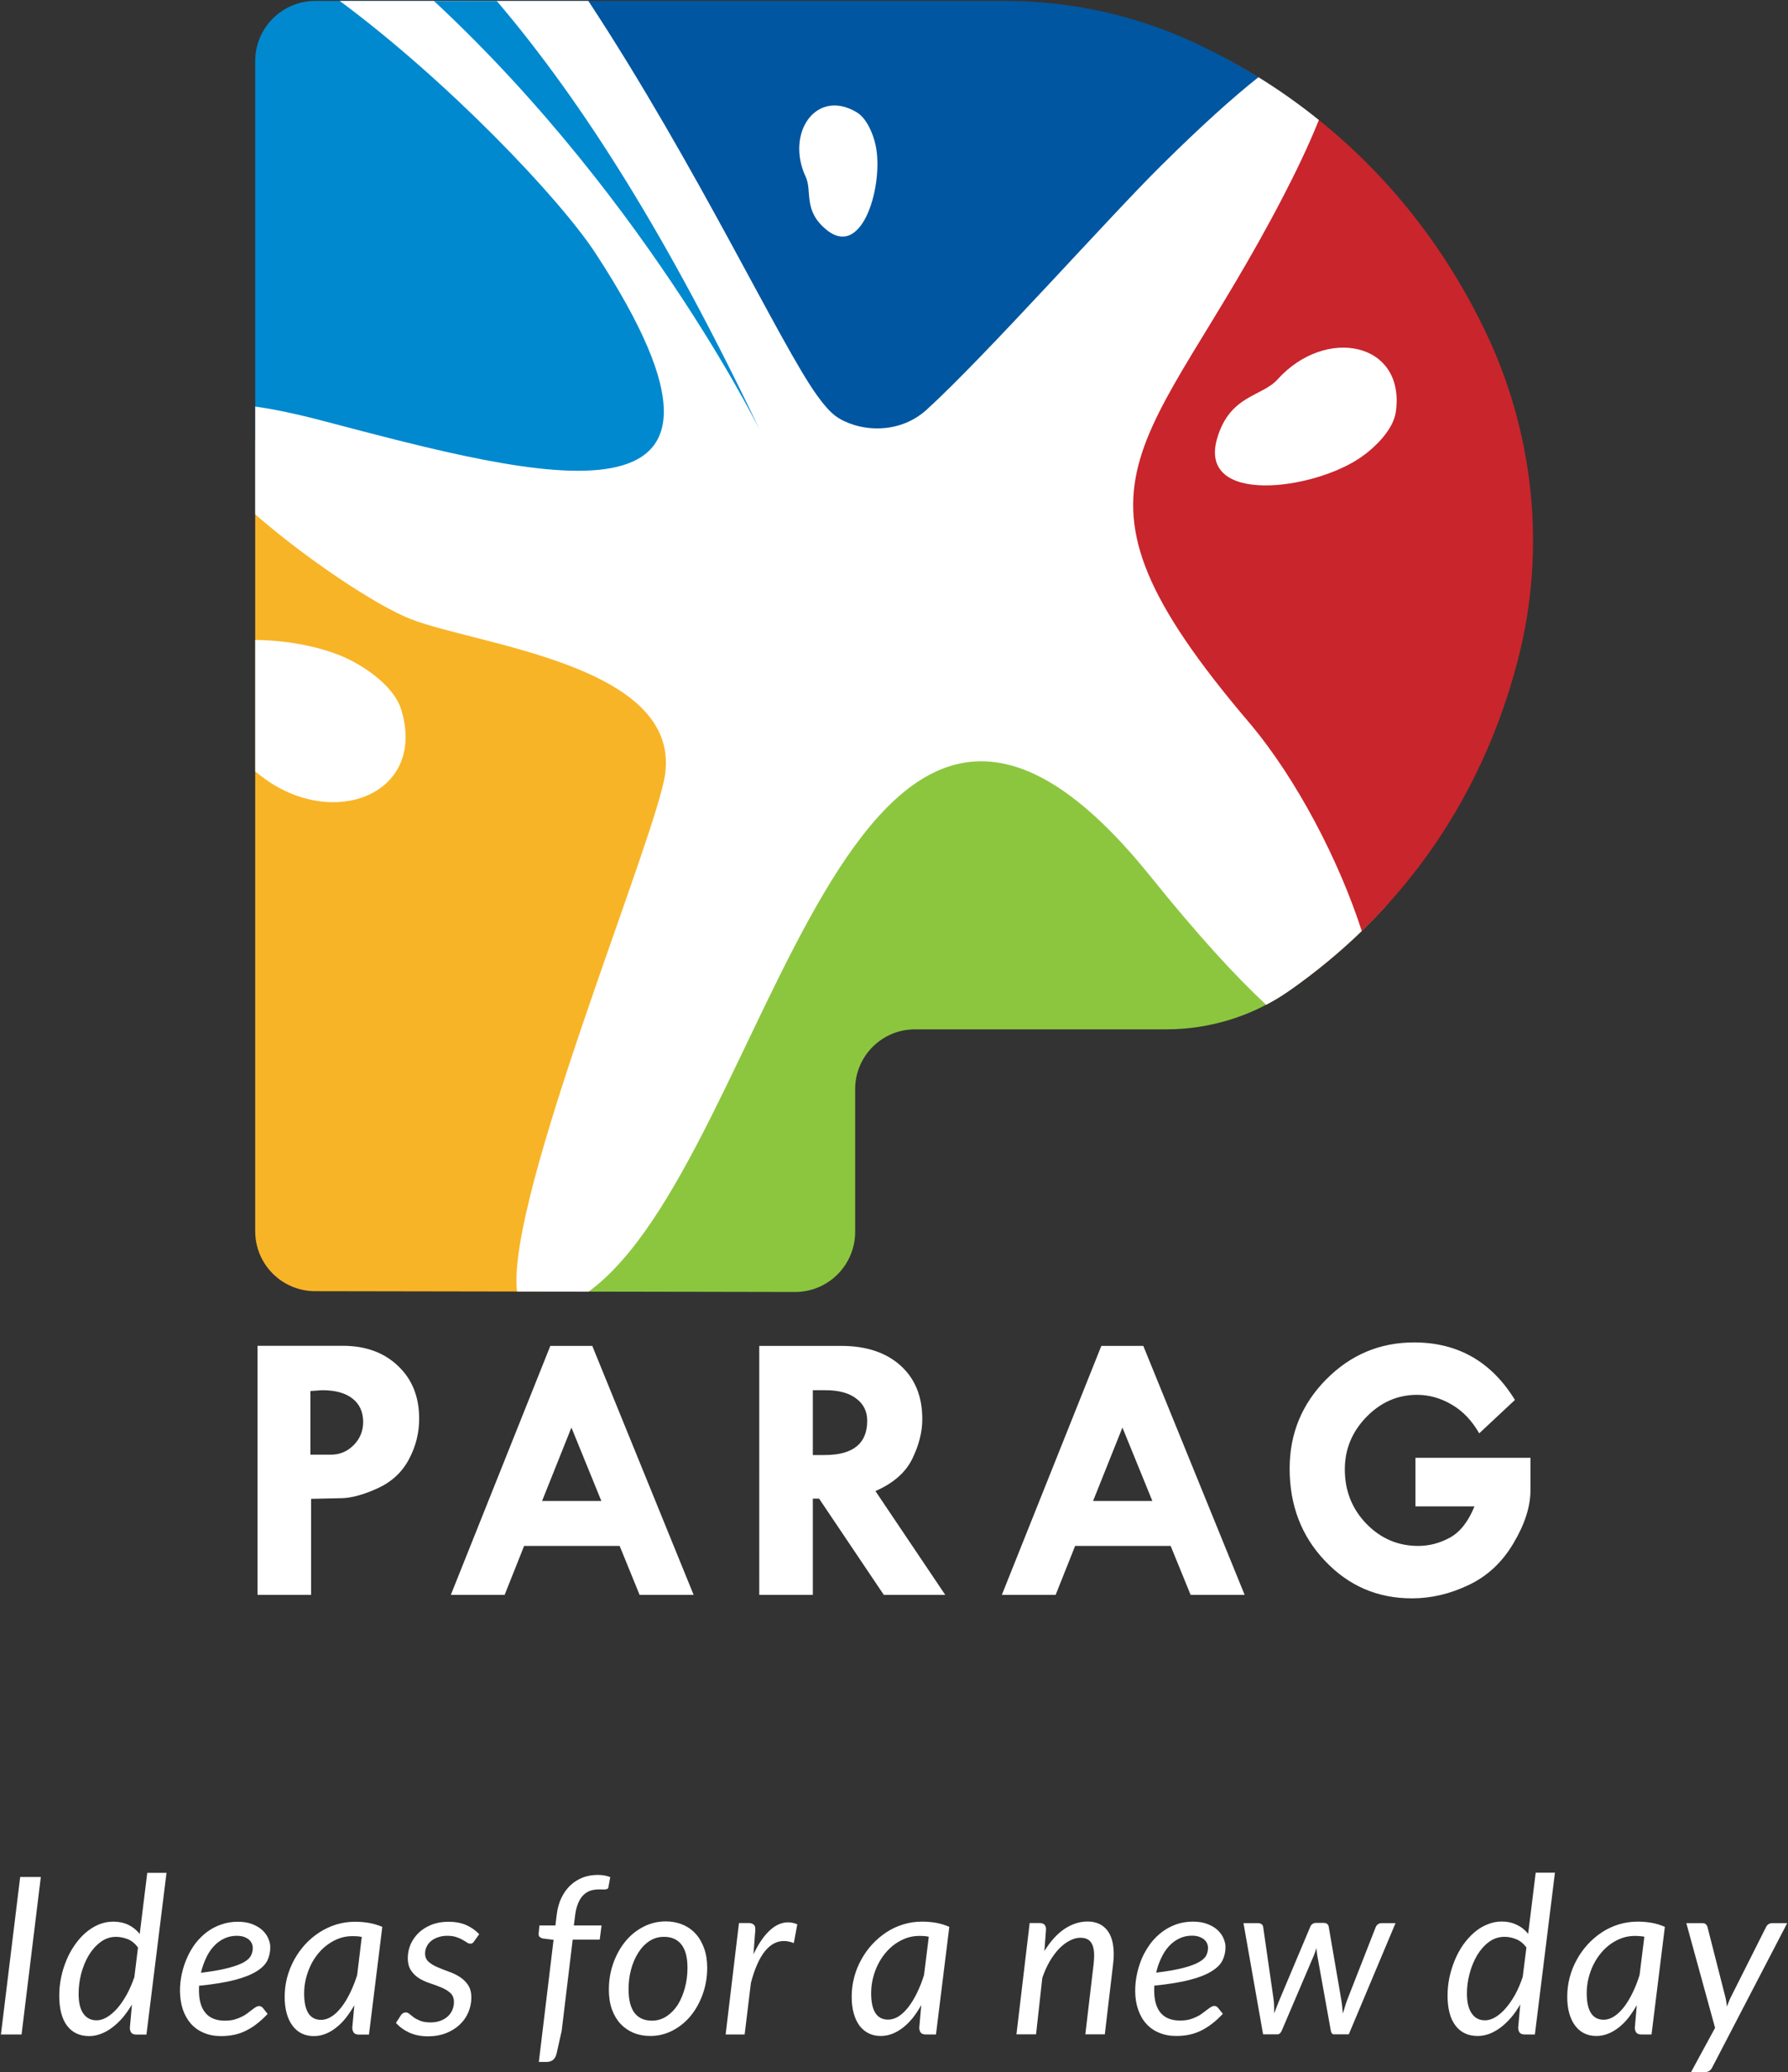
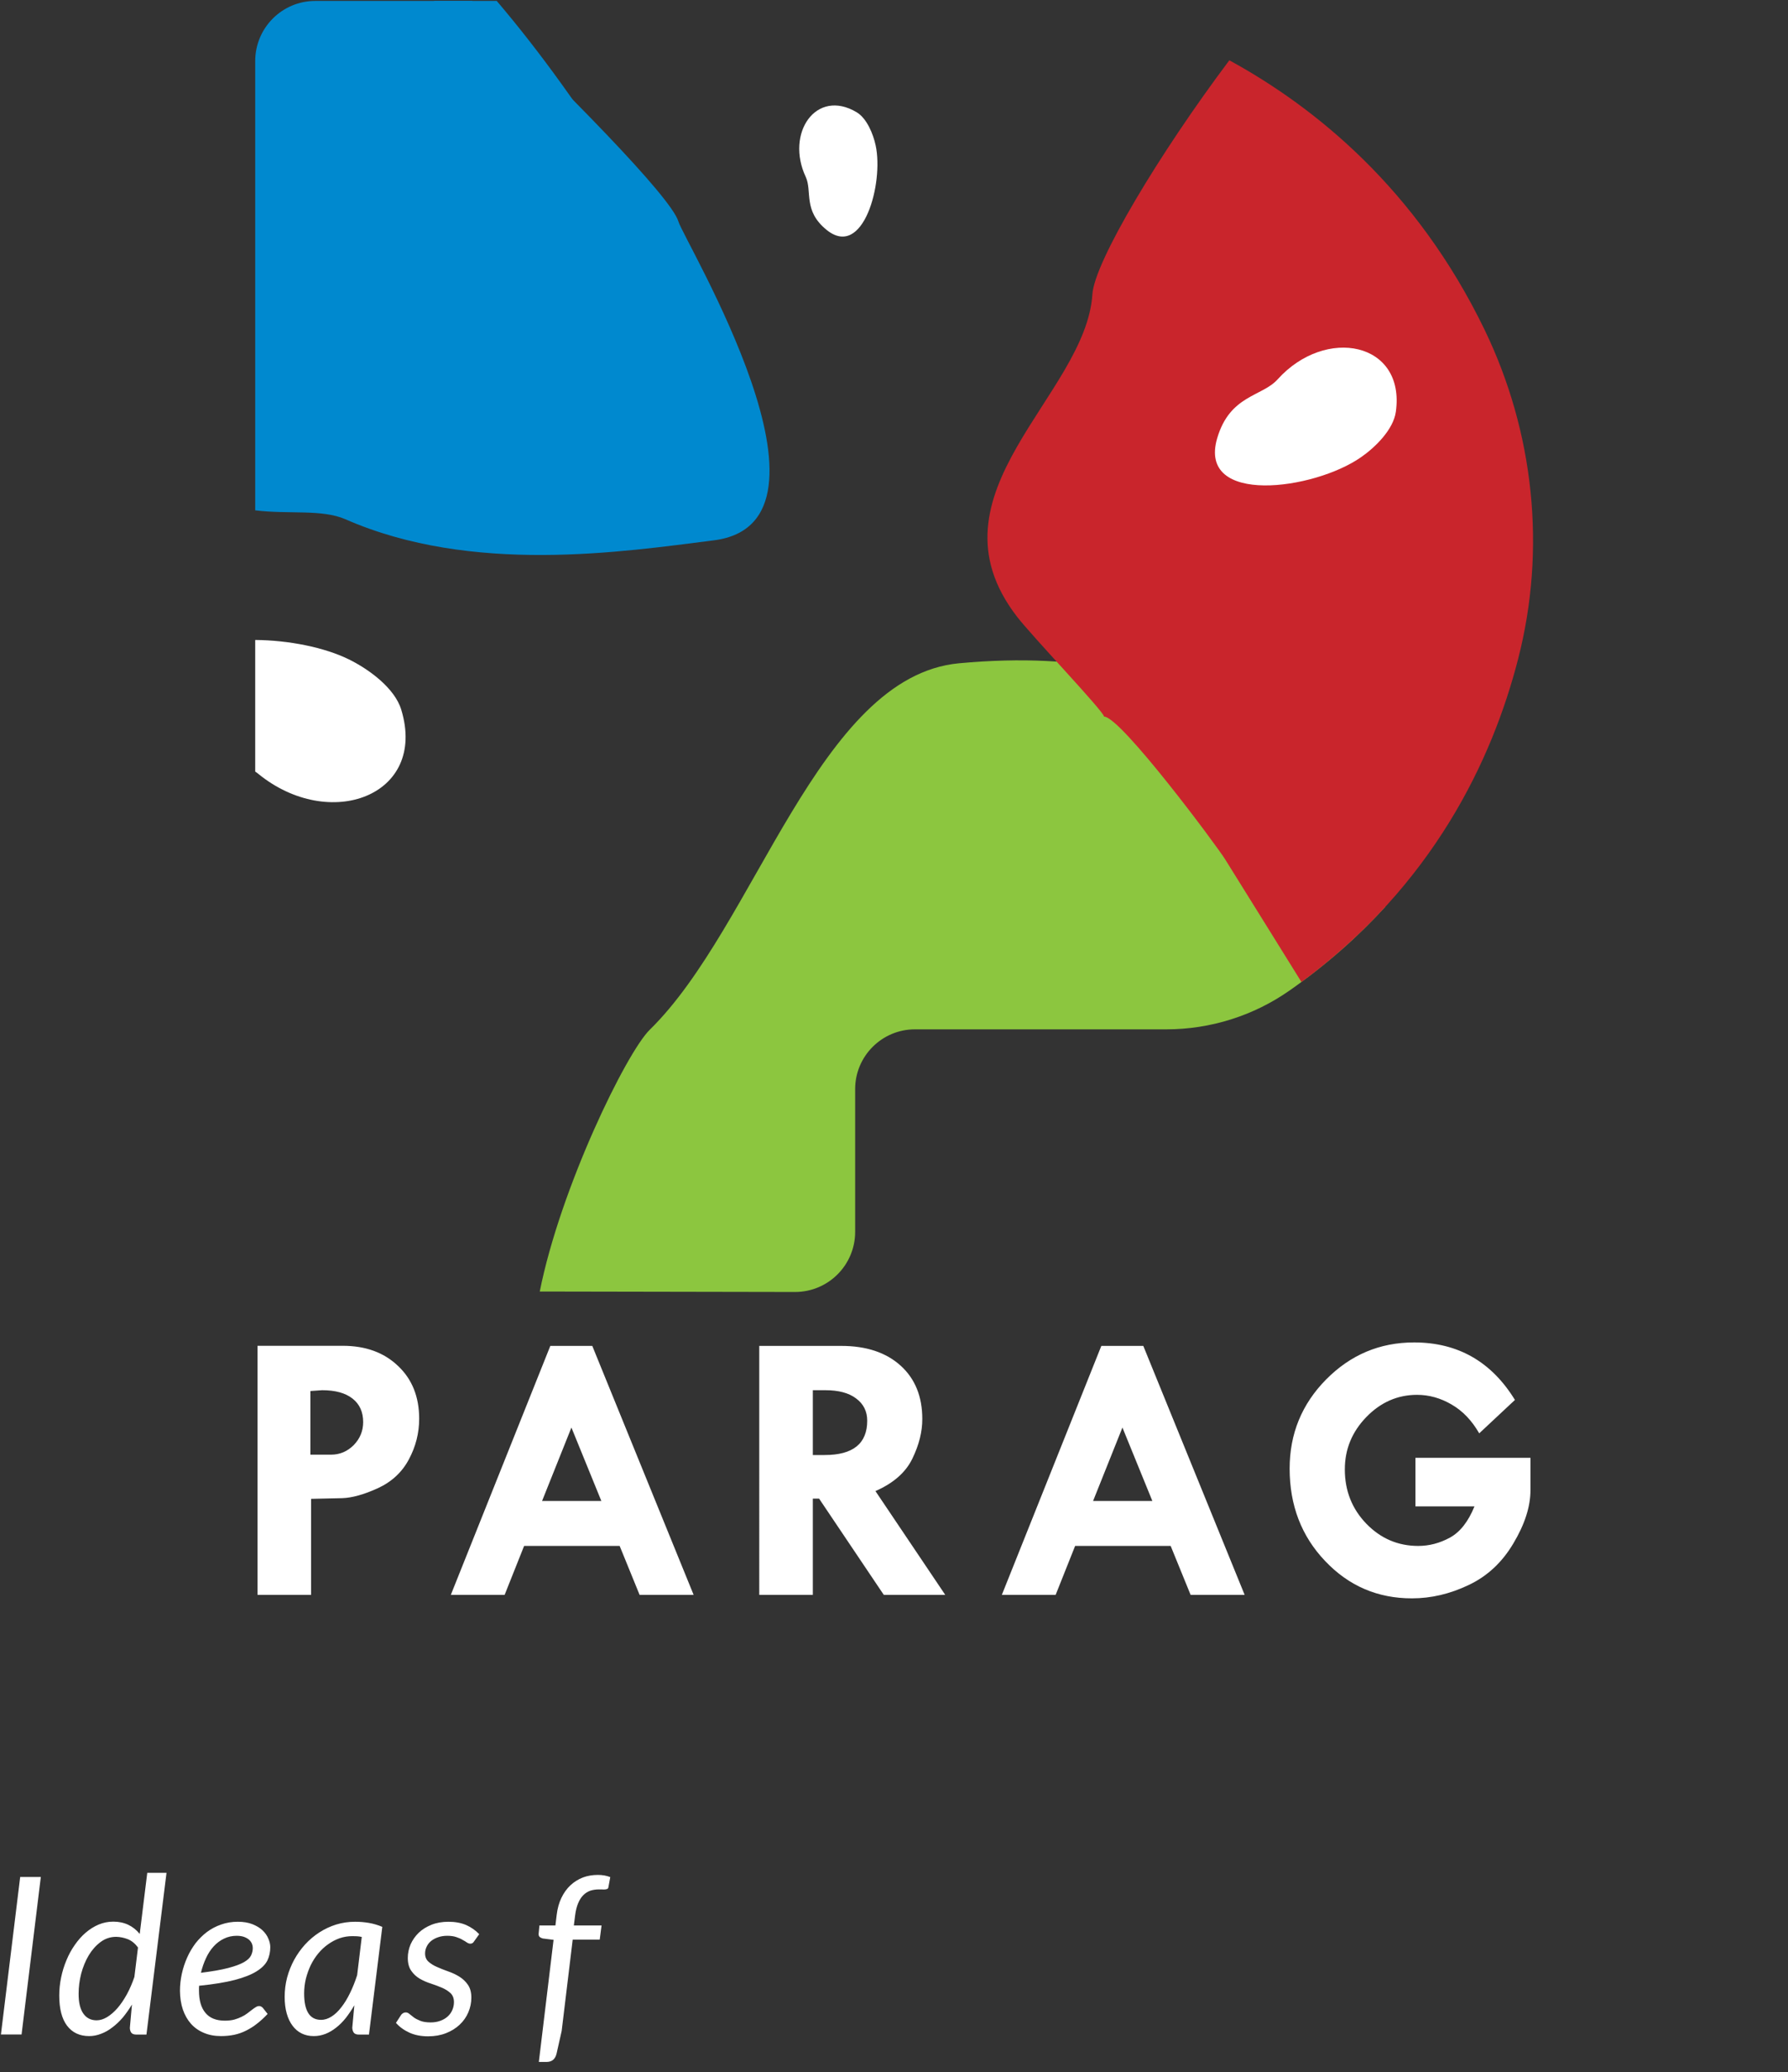
<svg xmlns="http://www.w3.org/2000/svg" version="1.2" viewBox="0 0 1542 1787" width="1542" height="1787">
  <rect x="0" y="0" width="1542" height="1787" fill="#333333" stroke="none" />
  <style>.a{fill:#fff}.b{fill:#8cc63f}.c{fill:#c9252c}.d{fill:#0056a0}.e{fill:#f8b427}.f{fill:#0089cf}</style>
  <path fill-rule="evenodd" class="a" d="m18.6 1754.5h-17.8l16.6-135.8h17.8zm99 0.1q-3.3 0-4.5-1.8-1.1-1.7-1.1-4.1l1.8-20q-3.7 6.1-7.9 11.2-4.3 5-9 8.5-4.6 3.6-9.7 5.5-5.1 2-10.3 2-12.3 0-19.1-9-6.7-8.9-6.7-26 0-7.7 1.6-15.5 1.6-7.8 4.6-14.9 2.9-7.1 7.2-13.2 4.2-6.1 9.3-10.5 5.2-4.5 11.3-7.1 6-2.5 12.6-2.5 7.1 0 12.9 2.7 5.8 2.8 9.9 7.9l6.5-52.7h16.6l-17.3 139.5zm-34.3-12.3q4.5 0 9.1-2.8 4.6-2.8 8.9-7.7 4.3-5 8.1-11.9 3.7-6.8 6.5-15l3.1-25.4c-2.4-3.3-5.3-5.7-8.6-7.1q-5.1-2-10.2-2.1-7.5 0-13.5 4.5-6 4.5-10.2 11.5-4.2 7.1-6.5 15.8-2.2 8.7-2.2 17.1-0.1 11.3 4 17.2 4.1 5.9 11.5 5.9zm149.8-63.1q0 6.2-2.5 11.5-2.6 5.2-9.4 9.4-6.9 4.3-18.8 7.4-11.9 3.1-30.7 5-0.1 1.1-0.1 2v2.1q0 12.7 5.6 19.3 5.5 6.7 16.7 6.7 4.6 0 8.1-0.9 3.5-1 6.3-2.4 2.8-1.3 5-3 2.1-1.6 3.9-3 1.8-1.4 3.3-2.3 1.5-1 3-1 1.7 0 3.2 1.6l4.1 5.2q-4.8 5.1-9.4 8.6c-3 2.4-6.2 4.3-9.4 5.9q-4.8 2.4-10.1 3.5-5.3 1.1-11.3 1.1-8.3 0-14.8-2.8-6.5-2.7-11.1-7.8-4.5-5.1-7-12.3-2.4-7.2-2.5-16.1 0-7.3 1.6-14.7 1.6-7.3 4.6-14c1.9-4.4 4.4-8.5 7.2-12.3q4.4-5.6 9.9-9.8 5.5-4.1 12.2-6.4 6.7-2.4 14.4-2.4 7.3 0 12.6 2.1c3.5 1.4 6.4 3.1 8.7 5.3q3.4 3.2 5 7.1 1.7 3.9 1.7 7.4zm-29-9.8q-5.9 0-11 2.5-5 2.4-8.9 6.7-3.9 4.3-6.6 10.2-2.7 5.8-4.3 12.5 14.6-1.8 23.4-4.1 8.8-2.3 13.6-5 4.7-2.7 6.2-5.8 1.5-3.1 1.5-6.6 0-1.7-0.7-3.5-0.8-1.9-2.4-3.4-1.7-1.5-4.3-2.5-2.7-1-6.5-1zm114.1 85.2h-8.7q-3.3 0-4.5-1.8-1.1-1.7-1.2-4.1l1.8-19.4q-3.5 6-7.4 11-3.9 4.9-8.3 8.3-4.4 3.5-9.2 5.4-4.9 1.9-10.1 1.9-5.7 0-10.3-2.2-4.7-2.3-7.9-6.6-3.3-4.3-5.1-10.6-1.8-6.3-1.8-14.4 0-8.6 2.1-16.7 2.2-8.1 6.1-15.3 3.9-7.1 9.4-13.2 5.5-6 12.3-10.4 6.8-4.4 14.5-6.8 7.8-2.4 16.3-2.4 6.2 0 12 1 5.8 1 11.5 3.4zm-41.3-12.7q4.6 0 9.1-2.9 4.4-2.8 8.4-8 4-5.1 7.4-12.1 3.5-7.1 6.2-15.5l4-33c-1.3-0.3-2.7-0.5-4.1-0.6q-2-0.1-4-0.1-5.7 0-11 1.8-5.3 1.9-9.9 5.2-4.7 3.3-8.5 7.9-3.8 4.6-6.5 10.1-2.6 5.5-4.2 11.7-1.5 6.2-1.5 12.7 0 22.8 14.6 22.8zm132.1-67.9q-0.7 1.2-1.5 1.7-0.8 0.5-1.9 0.5-1.3 0-2.9-1-1.5-1.1-3.8-2.3c-1.4-0.9-3.3-1.7-5.4-2.4q-3.2-1.1-7.8-1.1-4.2 0-7.7 1.2-3.6 1.2-6.1 3.2-2.6 2.1-3.9 4.9-1.4 2.8-1.4 5.9 0 4.5 2.9 7.1 3 2.7 7.4 4.6 4.5 2 9.6 3.8 5.2 1.8 9.6 4.5 4.5 2.8 7.4 7 3 4.3 3 11.1 0 6.6-2.6 12.7-2.6 6.1-7.5 10.7-4.9 4.6-11.8 7.3-6.9 2.7-15.4 2.7-9.2 0-16.2-3.2-7.1-3.3-11.5-8.4l4.2-6.5q0.7-1.2 1.8-1.8 1-0.7 2.6-0.7 1.5 0 3 1.3 1.6 1.3 3.8 3c1.5 1.1 3.5 2.1 5.8 3q3.4 1.3 8.7 1.3 4.7 0 8.4-1.4 3.8-1.4 6.4-3.8 2.6-2.4 3.9-5.5 1.4-3.2 1.4-6.8 0-4.9-2.9-7.7-3-2.8-7.4-4.7-4.5-1.9-9.6-3.6-5.1-1.6-9.6-4.2-4.4-2.6-7.3-6.8-3-4.2-3-11.1 0-6 2.4-11.7 2.5-5.6 7-10 4.5-4.3 11-6.9 6.5-2.6 14.7-2.6 8.6 0 15.2 2.8 6.5 2.9 11.3 7.9zm84.9-1.3l-9.5 78.7-4.4 19.6q-1.7 7.2-8.7 7.2h-6.6l12.7-105.3-9.4-1.2q-1.6-0.5-2.6-1.3-0.9-0.9-0.9-2.5l0.7-7.4h13.8l1.1-9.2q1-8.3 4.1-14.7 3.1-6.4 7.8-10.8c3.1-2.9 6.7-5.1 10.7-6.7q6-2.2 12.9-2.2 5.9 0 10.7 1.9l-1.6 8.7q-0.2 1.3-1.3 1.6-1.1 0.4-2.8 0.4-0.8 0-1.8-0.1-1 0-2.1 0-4.1 0-7.6 1.1-3.4 1.2-6.1 3.9-2.6 2.6-4.4 6.9-1.8 4.3-2.6 10.4l-1.1 8.8h23.9l-1.6 12.2z" />
-   <path fill-rule="evenodd" class="a" d="m560.8 1755.8q-7.9 0-14.4-2.7-6.5-2.7-11.3-7.8-4.7-5.1-7.4-12.5-2.6-7.4-2.6-16.9 0-12.1 3.8-22.8 3.8-10.7 10.4-18.8 6.5-8 15.5-12.6 8.9-4.7 19.4-4.7 7.8 0 14.3 2.7 6.6 2.7 11.3 7.8 4.7 5.1 7.4 12.6 2.7 7.4 2.7 16.8 0 12-3.8 22.7-3.8 10.7-10.4 18.8-6.6 8-15.6 12.7-9 4.7-19.3 4.7zm1.5-13.2q6.9 0 12.6-3.8 5.7-3.8 9.7-10 3.9-6.4 6.1-14.6 2.2-8.2 2.2-17.2 0-13.3-5.2-20-5.2-6.7-15.1-6.7-7 0-12.6 3.7-5.6 3.7-9.6 10.1-4 6.3-6.2 14.5-2.2 8.2-2.1 17.2 0 13.3 5.1 20.1 5.2 6.7 15.1 6.7zm63.5 11.9l11.5-96.1h8.5q2.6 0 4.1 1.3 1.5 1.2 1.5 3.8 0 0.3 0 1.1-0.1 0.6-0.1 1.4-0.1 0.8-0.1 1.3-0.1 0.6-0.1 0.7l-1.3 17.4q6.2-13.2 13.8-20.4 7.6-7.2 16.1-7.2 3.9 0 7.9 1.7l-3 16.2q-4.5-1.8-8.6-1.8-9.2 0-16.4 8.9-7.2 9-12 27.2l-5.4 44.5zm181.4 0h-8.7q-3.3 0-4.5-1.7-1.2-1.7-1.2-4.2l1.7-19.4q-3.4 6-7.3 11-4 4.9-8.3 8.3-4.5 3.5-9.3 5.4-4.8 1.9-10 1.9-5.7 0-10.3-2.2-4.7-2.3-8-6.6-3.2-4.3-5-10.6-1.8-6.3-1.8-14.4 0-8.5 2.1-16.6 2.1-8.1 6.1-15.3 3.9-7.2 9.4-13.2 5.5-6 12.3-10.5 6.7-4.4 14.5-6.8 7.7-2.4 16.3-2.4 6.1 0 12 1 5.8 1 11.5 3.5zm-41.3-12.8q4.6 0 9.1-2.8 4.4-2.9 8.4-8 4-5.2 7.4-12.2 3.5-7.1 6.1-15.5l4.1-33q-2.1-0.4-4.1-0.6-2.1-0.1-4-0.1-5.7 0-11 1.8-5.3 1.9-10 5.2-4.6 3.3-8.4 7.9-3.8 4.6-6.5 10.1-2.7 5.5-4.2 11.7-1.5 6.2-1.5 12.7 0 22.8 14.6 22.8zm110.7 12.7l11.4-96h8.5q5.7 0 5.6 5.7l-1.4 18.5q7.7-12.6 17.3-19.1 9.6-6.4 20-6.4 10.6 0 16.6 7.2 5.9 7.2 5.9 21 0 1.9-0.1 3.9-0.1 2-0.4 4.2l-7.2 61h-16.8l7.2-61q0.2-1.9 0.3-3.7 0.1-1.7 0.1-3.3 0-7.8-2.9-11.6-2.8-3.7-9-3.7-4.5 0-9.2 2.5-4.7 2.4-9.1 6.9-4.3 4.5-8.1 10.9-3.7 6.4-6.4 14.3l-5.4 48.7zm180.3-75.3q0 6.2-2.6 11.5-2.5 5.2-9.4 9.4-6.8 4.3-18.7 7.4-11.9 3.1-30.7 5-0.1 1.1-0.1 2v2.1q0 12.7 5.5 19.3 5.6 6.7 16.8 6.7 4.5 0 8.1-0.9 3.5-1 6.3-2.4 2.8-1.3 4.9-3 2.2-1.7 4-3 1.8-1.4 3.3-2.3 1.5-1 3-1 1.7 0 3.1 1.6l4.2 5.2q-4.8 5.1-9.4 8.6c-3.1 2.4-6.2 4.3-9.4 5.9q-4.9 2.4-10.1 3.5-5.3 1.1-11.4 1.1-8.2 0-14.7-2.8-6.6-2.7-11.1-7.8-4.6-5.1-7-12.3-2.5-7.2-2.5-16.1 0-7.3 1.6-14.7 1.6-7.3 4.5-14c2-4.4 4.5-8.5 7.3-12.3q4.3-5.6 9.9-9.8 5.5-4.1 12.2-6.5 6.7-2.3 14.3-2.3 7.3 0 12.6 2.1c3.6 1.4 6.5 3.1 8.8 5.3q3.4 3.2 5 7.1 1.7 3.9 1.7 7.4zm-29-9.8q-6 0-11 2.5-5 2.4-8.9 6.7-3.9 4.3-6.6 10.2-2.8 5.8-4.3 12.5 14.6-1.8 23.4-4.1 8.8-2.3 13.5-5 4.8-2.7 6.3-5.8 1.5-3.1 1.5-6.6 0-1.7-0.7-3.5-0.8-1.9-2.4-3.4-1.7-1.5-4.4-2.5-2.6-1-6.4-1zm44.5-10.8h12.6q1.9 0 3.1 1 1.2 0.9 1.3 2.5l8.9 61.8c0.3 2.2 0.5 4.3 0.5 6.4q0 3 0.1 6.1 1.2-3.1 2.3-6.1 1.2-3.1 2.6-6.4l26.2-62.2q0.5-1.4 1.8-2.3 1.3-1 2.9-1h7q1.9 0 3 1 1 0.9 1.2 2.3l10.7 62.2q0.6 3.3 0.9 6.4 0.3 3.1 0.6 6.3 1-3.1 1.9-6.3 0.9-3.1 2.2-6.4l24.2-61.8q0.6-1.5 1.9-2.5 1.4-1 3.1-1h12.1l-40.3 95.9h-12.8q-2.1 0-2.7-3.2l-11.7-65q-0.2-1.5-0.4-3.1-0.2-1.6-0.4-3.1-0.5 1.6-0.9 3.1-0.5 1.5-1.2 3.2l-27.7 64.9q-1.4 3.2-3.8 3.2h-12.3zm242.6 96q-3.3 0-4.5-1.7-1.2-1.7-1.2-4.2l1.8-20c-2.4 4.1-5 7.9-7.8 11.2q-4.3 5-9 8.6-4.7 3.5-9.7 5.5-5.1 1.9-10.3 1.9-12.3 0-19.1-9-6.8-8.9-6.8-25.9 0-7.8 1.6-15.6 1.7-7.7 4.6-14.8 3-7.2 7.2-13.3c2.9-4 6-7.5 9.4-10.5q5.2-4.5 11.3-7 6-2.6 12.6-2.6 7 0 12.9 2.8 5.8 2.7 9.9 7.8l6.5-52.7h16.6l-17.3 139.5zm-34.3-12.2q4.5 0 9.1-2.8 4.6-2.8 8.9-7.8 4.3-5 8.1-11.8 3.7-6.9 6.4-15l3.2-25.4c-2.5-3.4-5.3-5.7-8.7-7.1q-5-2.1-10.1-2.1-7.5 0-13.5 4.4-6 4.5-10.2 11.5-4.2 7.1-6.5 15.8-2.3 8.7-2.3 17.1 0 11.3 4.1 17.2 4 6 11.5 6zm143.6 12.2h-8.7q-3.3 0-4.5-1.7-1.2-1.7-1.2-4.2l1.7-19.4q-3.4 6-7.3 11-3.9 4.9-8.3 8.3-4.4 3.5-9.3 5.4-4.8 1.9-10 1.9-5.7 0-10.3-2.2-4.7-2.3-7.9-6.6-3.3-4.3-5.1-10.6-1.8-6.3-1.8-14.4 0-8.5 2.1-16.6 2.1-8.1 6.1-15.3 3.9-7.2 9.4-13.2 5.5-6 12.3-10.5 6.7-4.4 14.5-6.8 7.8-2.4 16.3-2.4 6.2 0 12 1 5.8 1 11.5 3.5zm-41.3-12.7q4.6 0 9.1-2.9 4.4-2.9 8.4-8 4-5.2 7.4-12.2 3.5-7.1 6.1-15.5l4.1-33q-2-0.4-4.1-0.5-2-0.2-4-0.2-5.7 0-11 1.8-5.3 1.9-10 5.2-4.6 3.3-8.4 7.9-3.8 4.6-6.5 10.1-2.7 5.5-4.2 11.7-1.5 6.2-1.5 12.7 0 22.8 14.6 22.9zm93.6 41.2q-2 3.9-5.9 3.9h-12.3l20.7-38.1-24.8-90.3h13.9q2 0 3 1 1 1 1.4 2.5l15.4 60.4q0.5 2 0.8 4 0.3 2 0.5 4 0.8-2 1.6-4 0.8-2.1 1.8-4.1l30.4-60.5q0.7-1.5 2.1-2.4 1.3-0.9 2.8-0.9h13.3z" />
  <path fill-rule="evenodd" class="a" d="m222.1 1375.4h46.2v-82.8l26.8-0.6q12.7-0.4 30.6-8.5c12-5.5 21-13.8 26.9-24.9q8.9-16.6 8.9-35.1c0-18.9-6.1-34.1-18.2-45.5-12.1-11.6-28-17.4-47.8-17.4h-73.4zm55.7-176.5c11.4 0 20.1 2.4 26.2 7.2q9.2 7.2 9.2 20.3 0 11.4-8.1 19.8c-5.5 5.5-12 8.3-19.7 8.3h-17.7v-54.9zm111 176.5h46.4l16.8-42.2h82.4l17.2 42.2h46.6l-87.4-214.7h-36.2zm129.8-81h-51.1l25.3-63.3zm136.2 81h46.2v-83h5.4l55.8 83h53l-60.2-89.5q23.2-10.2 31.8-27.9 8.7-17.9 8.6-34.4c0-19.2-6.2-34.6-18.7-45.9-12.5-11.3-29.6-17-51.1-17h-70.8zm57-176.5c11.3 0 20.2 2.3 26.5 7.1q9.6 7.1 9.6 19.2 0 29.6-36.7 29.6h-10.2v-55.9zm152.2 176.5h46.4l16.8-42.2h82.4l17.2 42.2h46.6l-87.4-214.7h-36.2zm129.8-81h-51.1l25.3-63.3zm225.7-136.7c-29.6 0-54.8 10.7-75.8 31.9q-31.5 31.9-31.5 76.9c0 31.7 10.2 58.3 30.6 79.7q30.6 32.3 75 32.2 24.6 0 48.6-11.4c16-7.5 29-19.5 38.7-35.9q14.8-24.7 14.8-46.1v-27.8h-99.2v41.9h50.9q-8 19.7-21.1 26.9c-8.8 4.8-17.9 7.2-27.4 7.2q-26.2 0-44.8-19.2-18.5-19.2-18.5-46.8c0-17.4 6.2-32.4 18.5-45.1q18.6-19.2 43.8-19.2c10.3 0 20.3 2.8 29.7 8.3q14.3 8.2 23.9 24.9l30.8-28.8c-20.3-33.1-49.3-49.6-87-49.6z" />
  <path fill-rule="evenodd" class="b" d="m1194.6 782.1c-72.7-127.3-149.6-230.2-367.5-210.1-121.2 11.3-175.5 226.8-266.7 316-20.3 19.9-77.2 136.7-94.9 225.8l220.1 0.4c28.7 0 51.9-23.2 51.9-51.9v-123.1c0-28.4 23.1-51.5 51.5-51.5h216.8c38.1 0 75.3-11.7 106.5-33.6 32-22.4 59.2-46.7 82.3-72z" />
  <path class="c" d="m1060.2 52c-60.6 80.7-116.3 173.9-118.1 201.7-5.5 87.5-146.9 171.9-65.1 278 13.1 17.1 74.1 80.9 75.2 86.3 14.5 0.2 97.5 111.9 104.4 123.1 27.6 44.2 48.9 78.7 65.8 105.8 113.5-83.8 164.4-191.3 186.8-278.4 24.5-95.1 13.8-195.8-28.9-284.2-58.8-121.5-146.3-192-220.1-232.3z" />
-   <path fill-rule="evenodd" class="d" d="m1134.3 101c-4.3 8.8-8.8 15.3-15.2 17.3-3.3 14.2-34.5 73.5-47.5 77.7-4.3 18.7-51.5 52-51.9 81.5-23.4 3.2-235.6 417.2-349.3 83.9-16.6-48.5-148.2-220-269.6-360.6h466c57.3 0 113.9 12.6 165.7 37.1 31.3 14.8 66.6 35.2 101.8 63.1z" />
-   <path fill-rule="evenodd" class="e" d="m220.1 380.1c88.6 47.1 235.4 119.2 270.5 127.9 118.2 29.2 193.3 116.1 133.7 245.5-28.1 61-71.2 236.4-106.8 282-1.1 1.3-1.2 37.3-11.5 78.4l-234.2-0.4c-28.6 0-51.7-23.2-51.7-51.7z" />
  <path fill-rule="evenodd" class="f" d="m407.1 0.8c78.3 74.7 171.9 169.1 178 190.3 4.9 16.6 152.3 259.6 30.4 274.9-78.4 9.9-208.3 29.8-317.6-18.2-20.4-8.9-49.3-4.1-77.8-7.7v-387.4c0-28.7 23.2-51.9 51.8-51.9z" />
  <path fill-rule="evenodd" class="a" d="m300.8 568.6c17.3 8.5 39.7 24.8 45.3 43.6 22.4 74.2-61.9 105.2-123.3 55.2q-1.3-1.1-2.7-2v-113.5c28.9 0.2 59.7 6.4 80.7 16.7zm748.9-190.6c11-37.5 38.6-35.8 52.1-50.8 41.5-46.1 110.4-32.2 102 27.9-2.1 15.2-17.5 30.5-29.9 39.1-40.6 28.5-141.2 42-124.2-16.2zm-336.9-179.8c-20.4-16.6-12.2-33.2-17.9-45.6-17.7-37.7 8.9-76.7 43.9-55.8 8.8 5.3 14.3 18.8 16.4 28.7 7 32.6-10.8 98.4-42.4 72.7z" />
-   <path fill-rule="evenodd" class="a" d="m507.4 0.8c94.1 143.1 165.9 296.9 197.3 340.3 5.8 8 11 14 15.8 17.6 17.6 12.8 53.3 17.7 78.8-5.5 51.1-46.6 157.3-166.2 202.7-211 34.7-34.3 62-58.8 83.3-75.6 17 10.5 34.6 22.8 52.1 36.9-8.8 22.1-20.5 46.2-30.9 66.2-115.5 222.7-207.4 243.9-29.5 453.1 41.7 49.2 78.2 120.5 97.4 180.1-18.4 17.8-39 35-62.1 51.2q-9.8 6.9-20.3 12.4c-26.9-24.9-60-61.2-100.3-111.3-261.2-324.1-326.9 244.2-484.1 358.7l-61.7-0.1c-9.7-81 120.9-393.5 127.8-446.8 12.1-93.9-161.9-110.5-219.7-133.2-29.6-11.7-88.7-50.9-133.9-90.2v-93c15.8 2.2 35 6.2 58.3 12.3 186.3 49 399.5 107.5 235.5-144-31.4-48.2-127.7-149-220.9-218.1z" />
  <path fill-rule="evenodd" class="f" d="m428.4 0.8c74.8 88 148 204.5 226.2 368.7 8.3 17.4-90.4-192-280.4-368.7z" />
</svg>